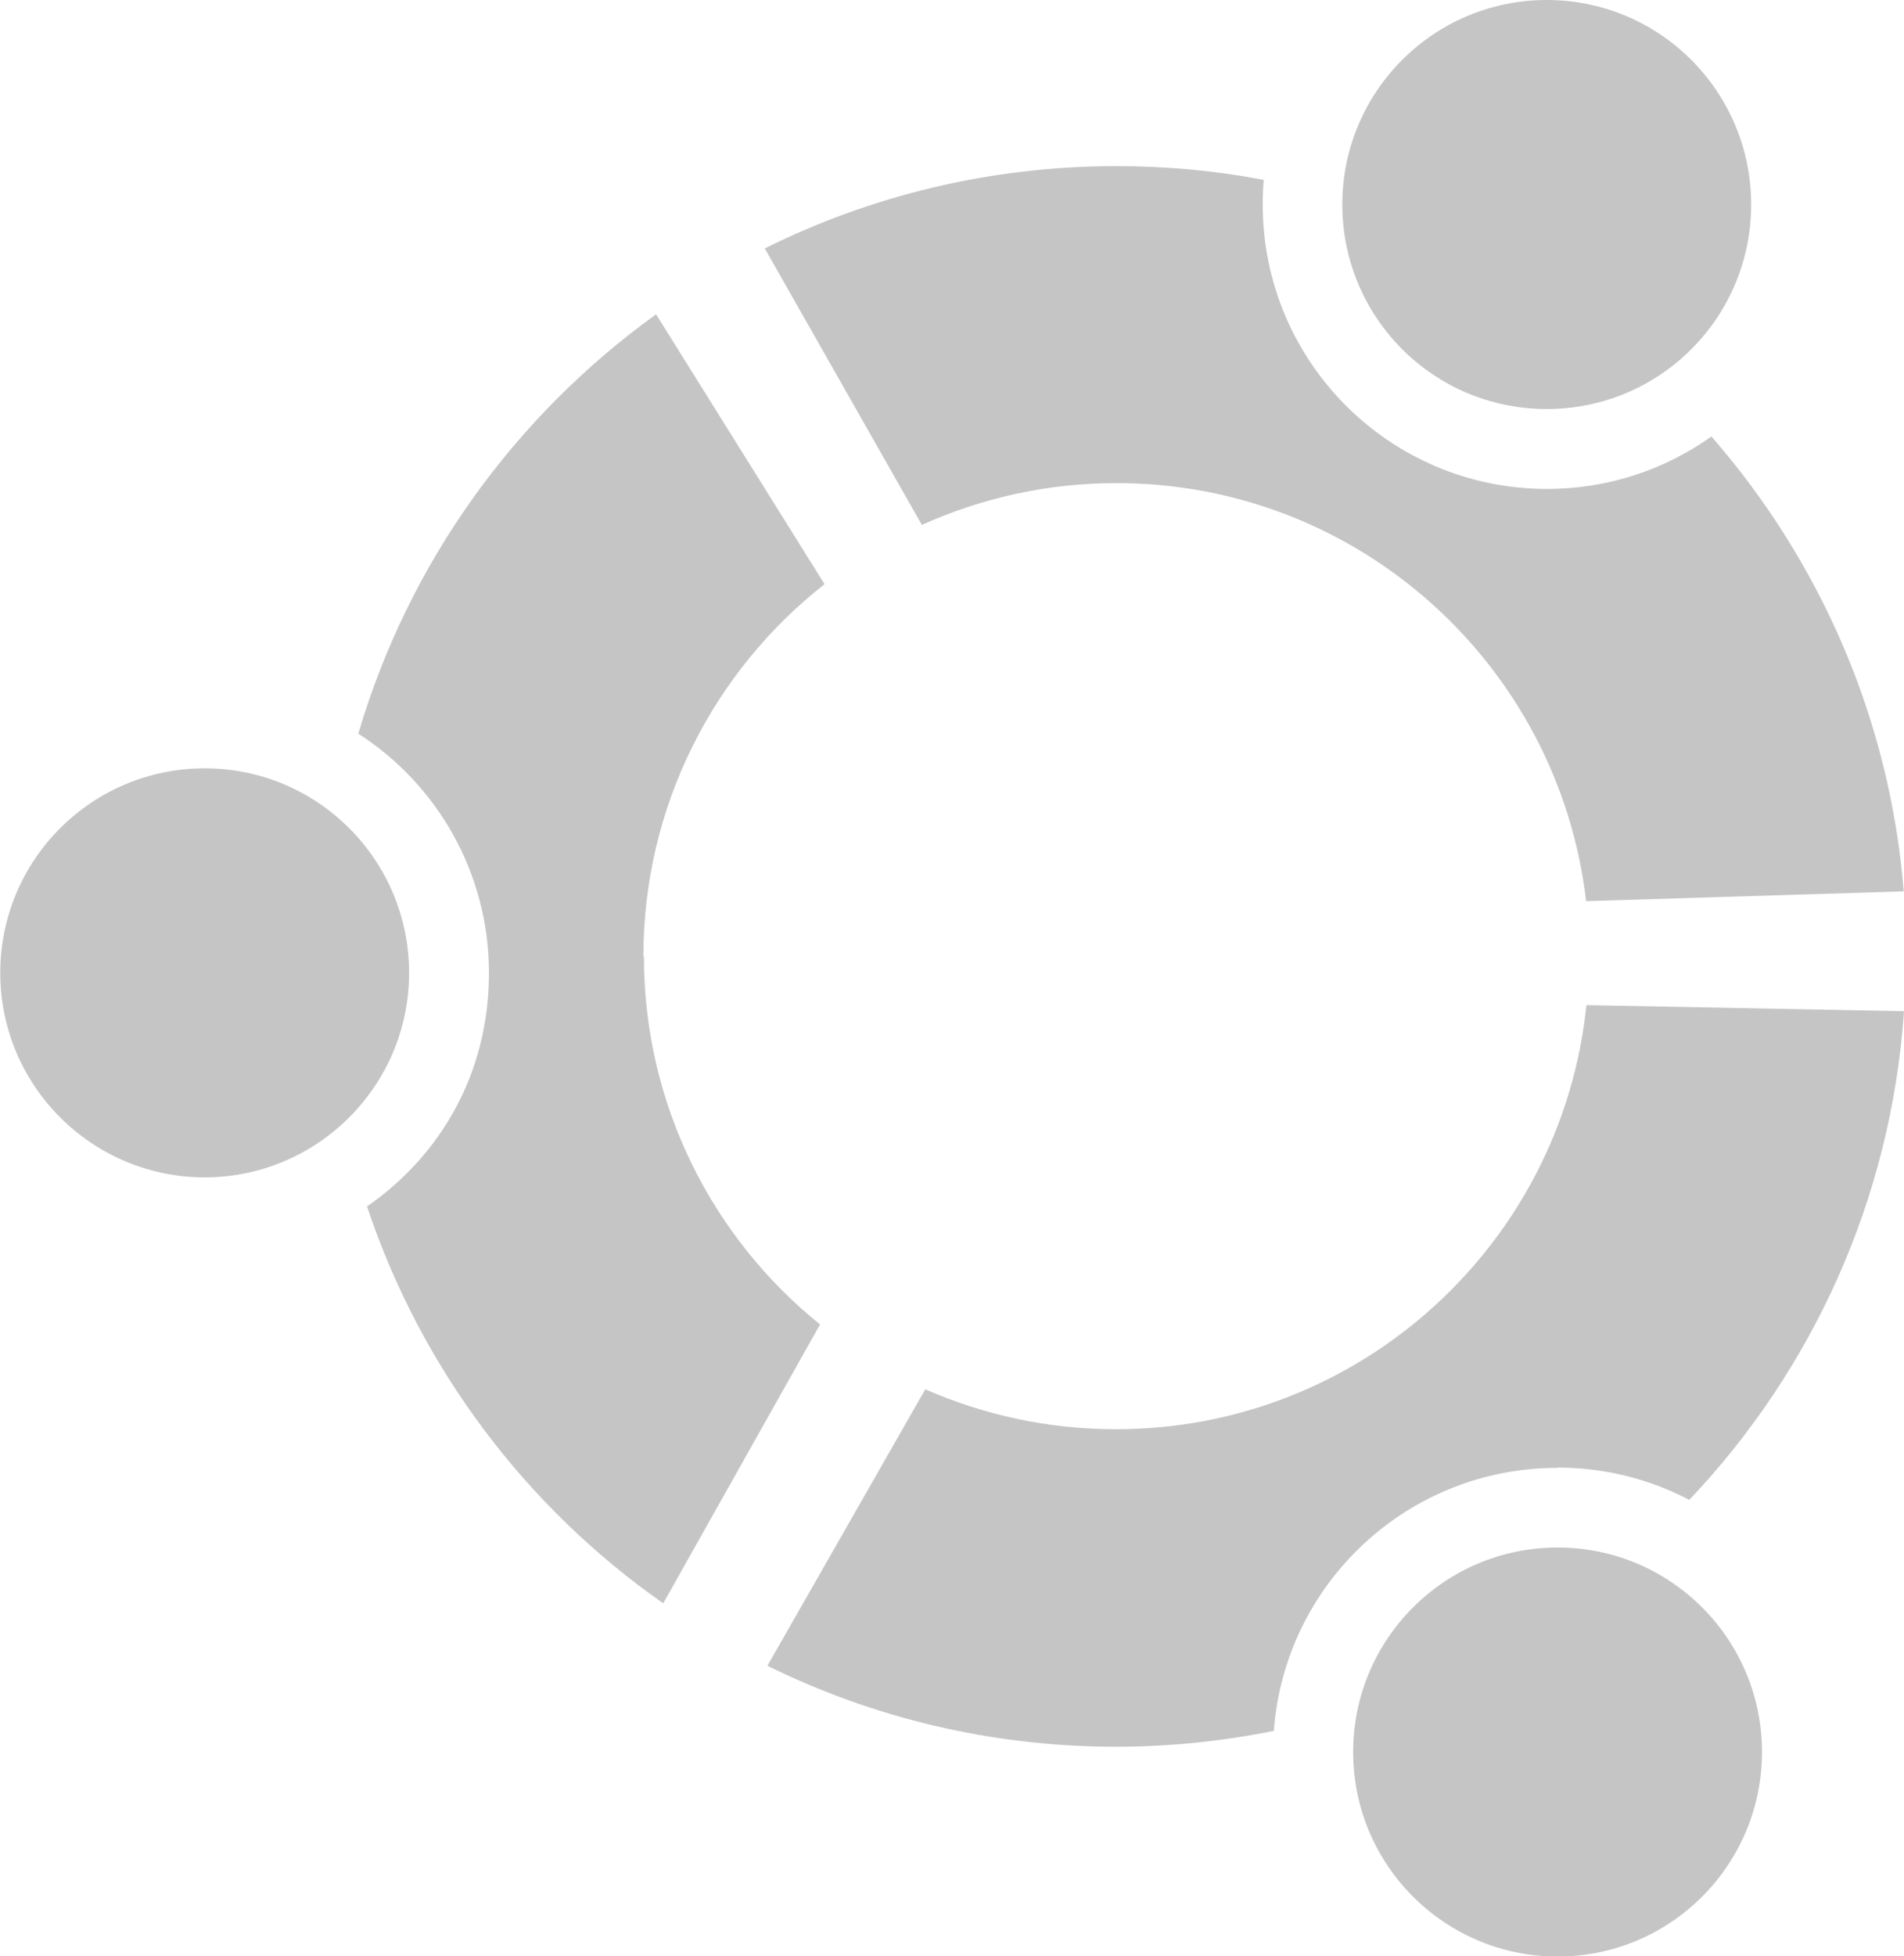
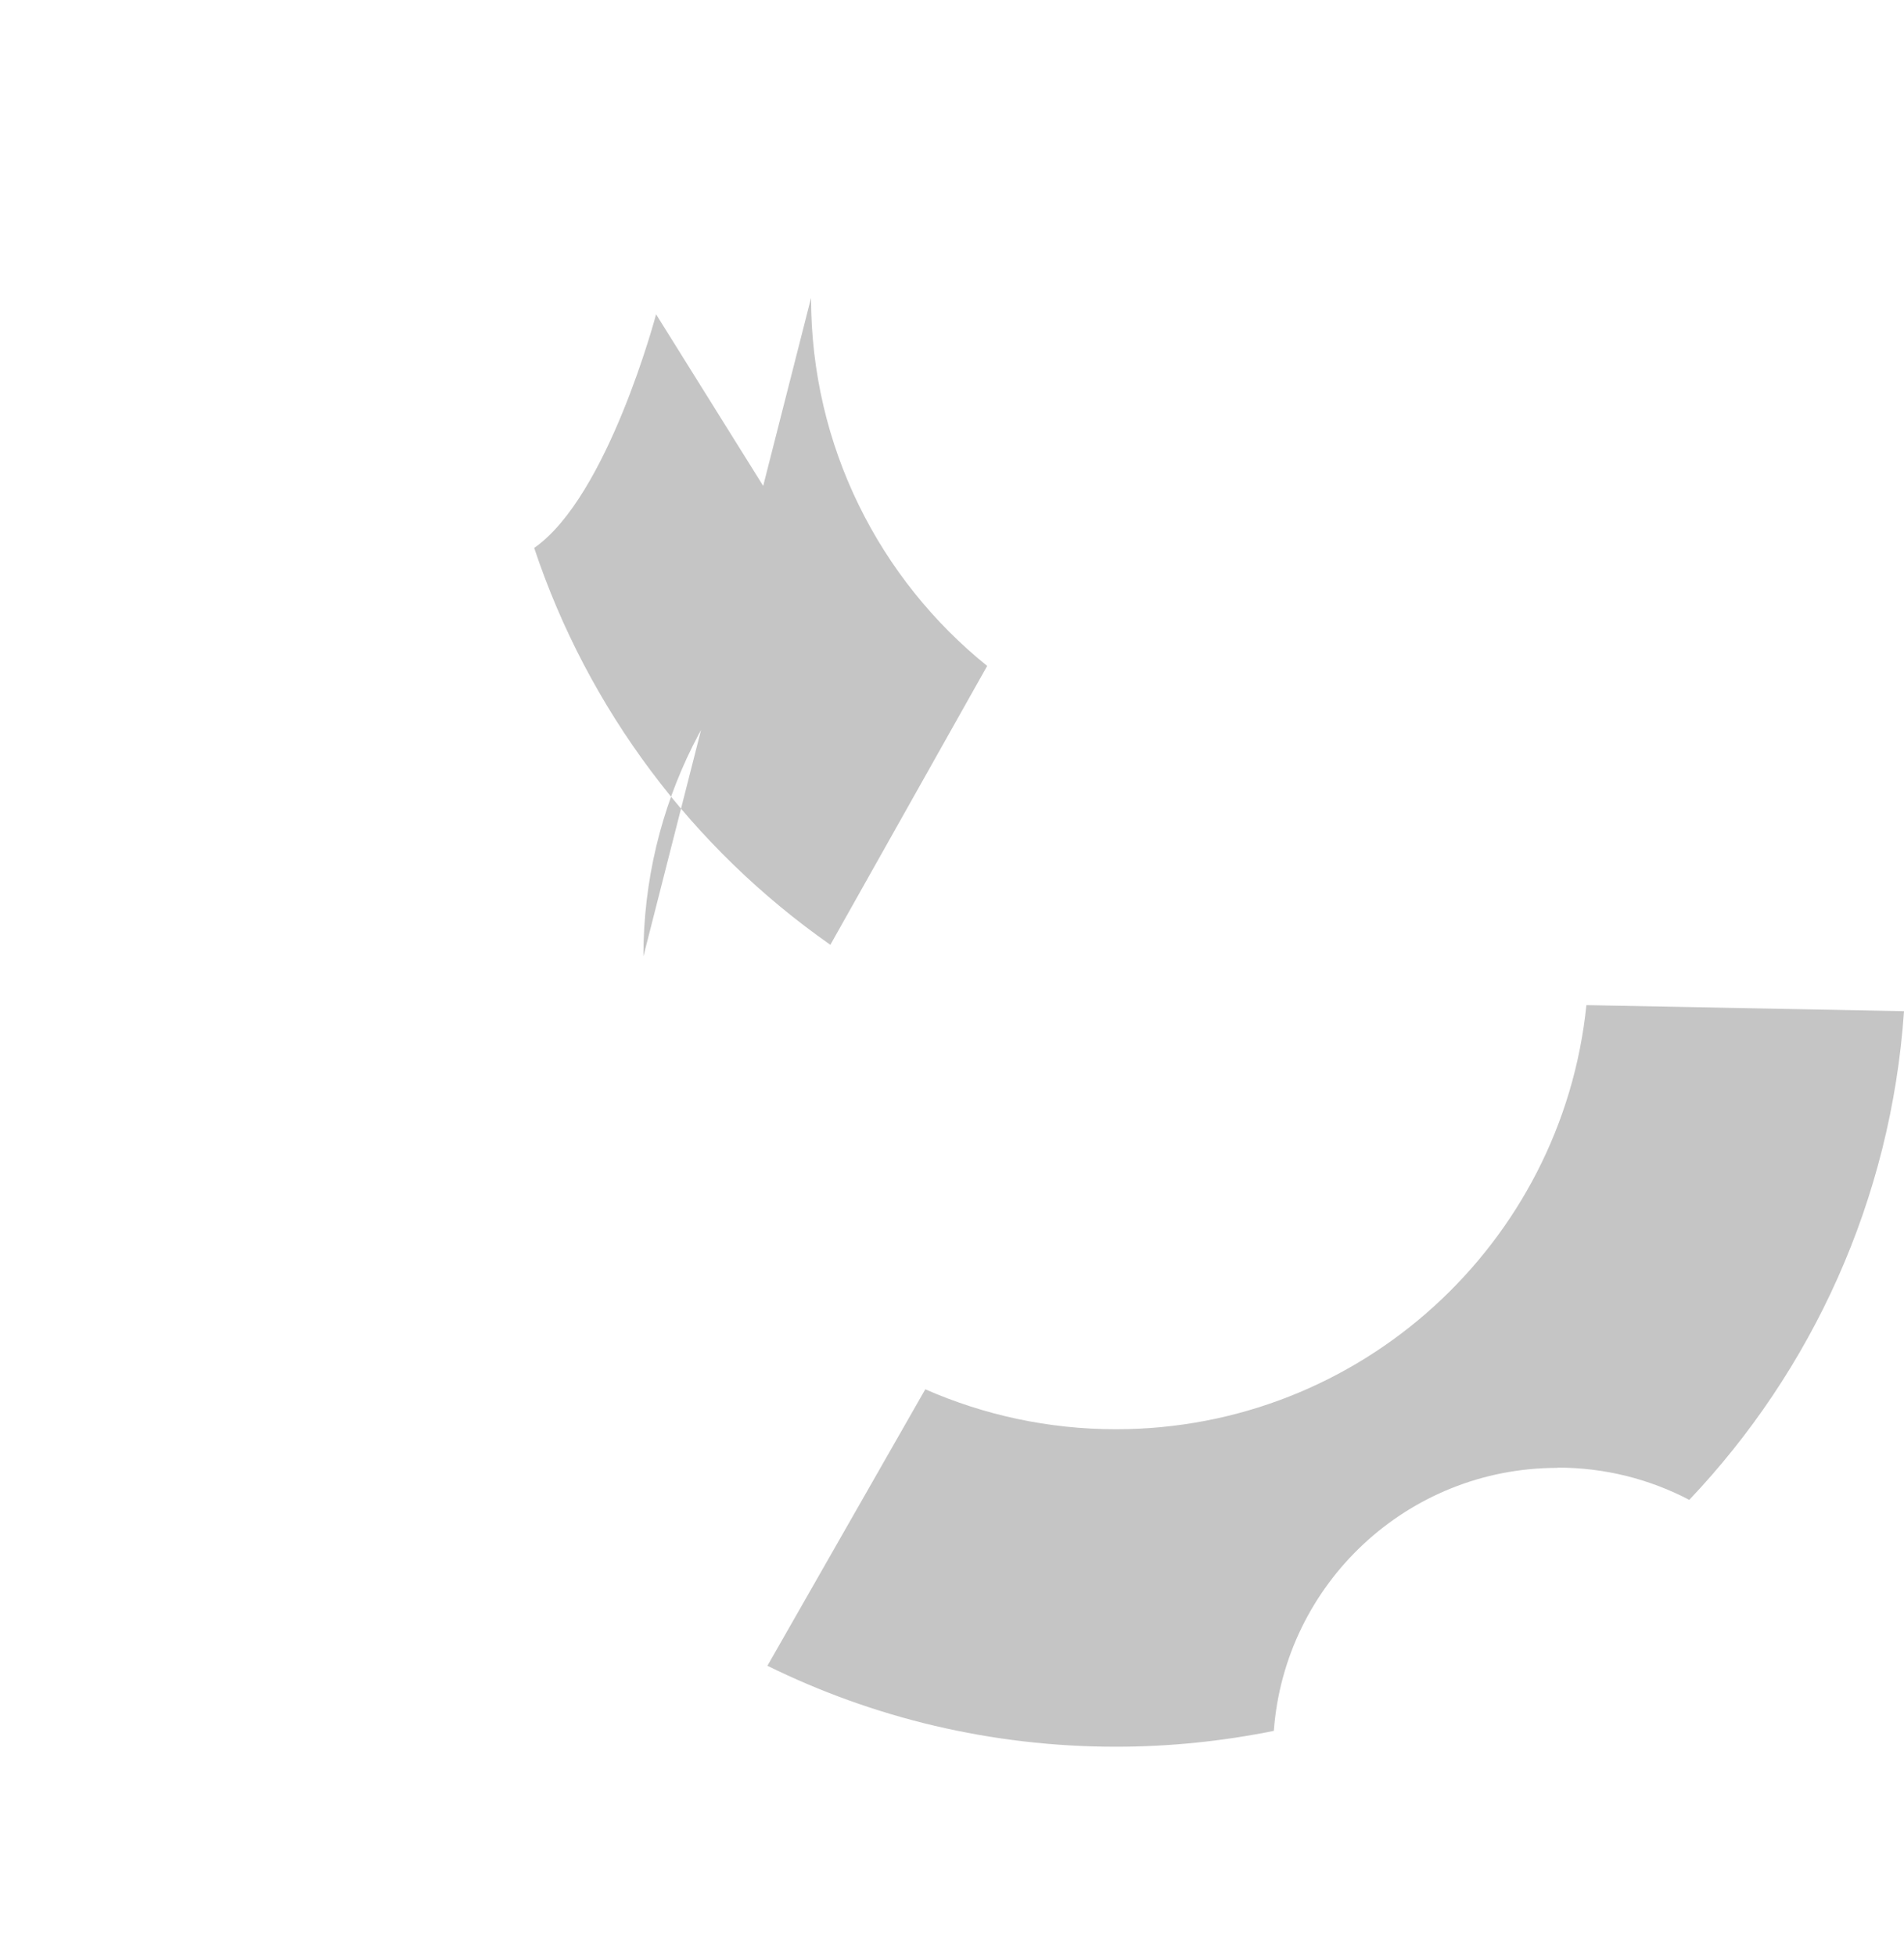
<svg xmlns="http://www.w3.org/2000/svg" id="Layer_2" data-name="Layer 2" viewBox="0 0 72 73.94">
  <defs>
    <style>
      .cls-1 {
        fill: #c5c5c5;
      }
    </style>
  </defs>
  <g id="Layer_1-2" data-name="Layer 1">
    <g id="ubuntu">
-       <path class="cls-1" d="M24.33,36.15c0-5.71,2.68-10.8,6.85-14.07l-6.37-10.2c-5.34,3.84-9.36,9.39-11.26,15.85,2.97,1.91,4.94,5.25,4.94,9.04s-1.82,6.89-4.61,8.83c2.04,6.12,6.01,11.37,11.2,15l5.93-10.54c-4.06-3.27-6.66-8.29-6.66-13.91Z" />
-       <path class="cls-1" d="M15.47,36.77c0,4.27-3.47,7.73-7.73,7.73s-7.73-3.46-7.73-7.73,3.46-7.73,7.73-7.73,7.73,3.46,7.73,7.73Z" />
+       <path class="cls-1" d="M24.33,36.15c0-5.71,2.68-10.8,6.85-14.07l-6.37-10.2s-1.82,6.89-4.61,8.83c2.04,6.12,6.01,11.37,11.2,15l5.93-10.54c-4.06-3.27-6.66-8.29-6.66-13.91Z" />
      <path class="cls-1" d="M58.9,55.47c1.8,0,3.49.44,4.98,1.22,4.63-4.88,7.63-11.33,8.12-18.47l-12.01-.23c-.92,9.01-8.54,16.03-17.79,16.03-2.56,0-5-.54-7.21-1.51l-5.97,10.45c3.98,1.96,8.45,3.06,13.18,3.06,2.04,0,4.04-.21,5.97-.6.41-5.56,5.05-9.94,10.72-9.94Z" />
-       <path class="cls-1" d="M66.63,66.22c0,4.27-3.46,7.73-7.73,7.73s-7.73-3.46-7.73-7.73,3.46-7.73,7.73-7.73c4.27,0,7.73,3.46,7.73,7.73Z" />
-       <path class="cls-1" d="M64.7,16.51c-1.75,1.24-3.89,1.97-6.2,1.97-5.94,0-10.75-4.81-10.75-10.75,0-.32.01-.62.04-.93-1.81-.35-3.67-.52-5.58-.52-4.77,0-9.29,1.12-13.29,3.11l5.94,10.45c2.24-1.01,4.73-1.58,7.36-1.58,9.17,0,16.72,6.9,17.76,15.8l12.01-.37c-.53-6.56-3.19-12.51-7.27-17.19Z" />
-       <path class="cls-1" d="M66.22,7.73c0,4.27-3.45,7.73-7.73,7.73s-7.73-3.46-7.73-7.73c0-4.27,3.46-7.73,7.73-7.73s7.73,3.46,7.73,7.73Z" />
    </g>
  </g>
</svg>